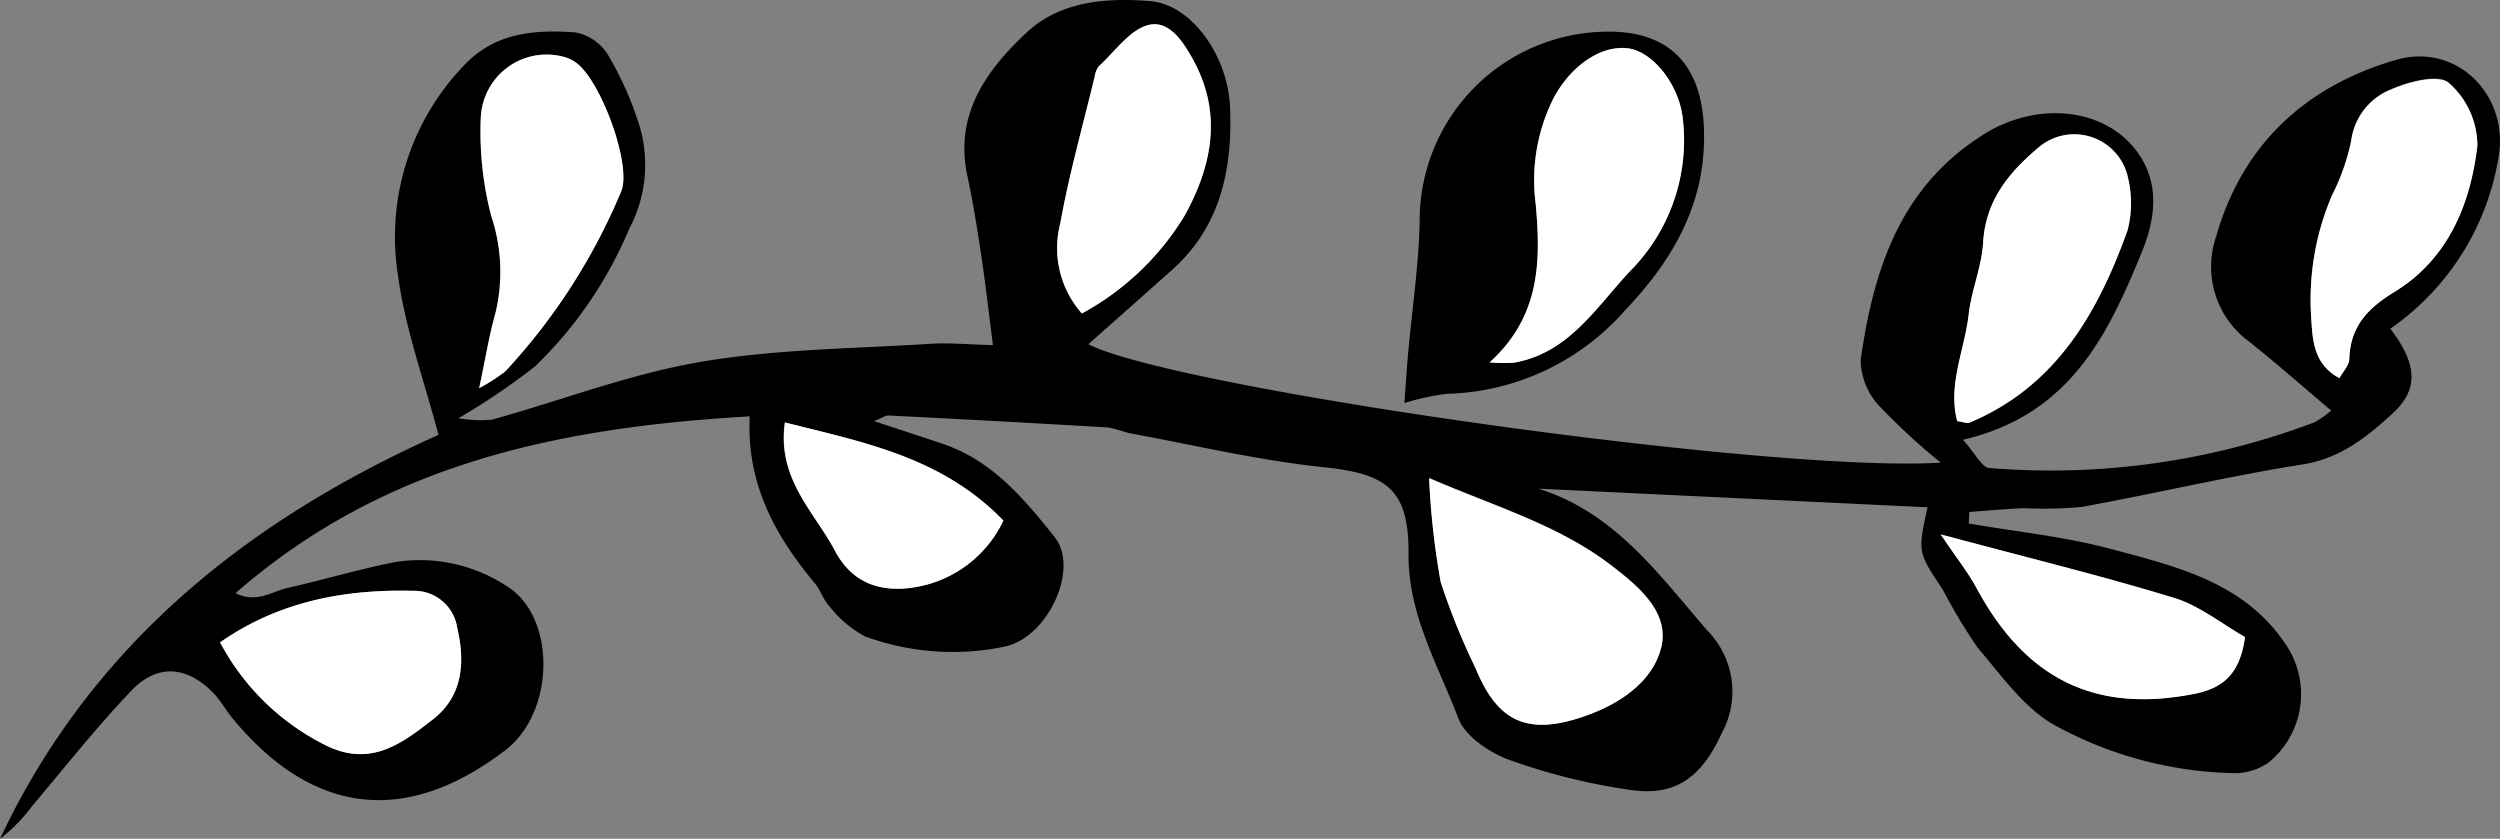
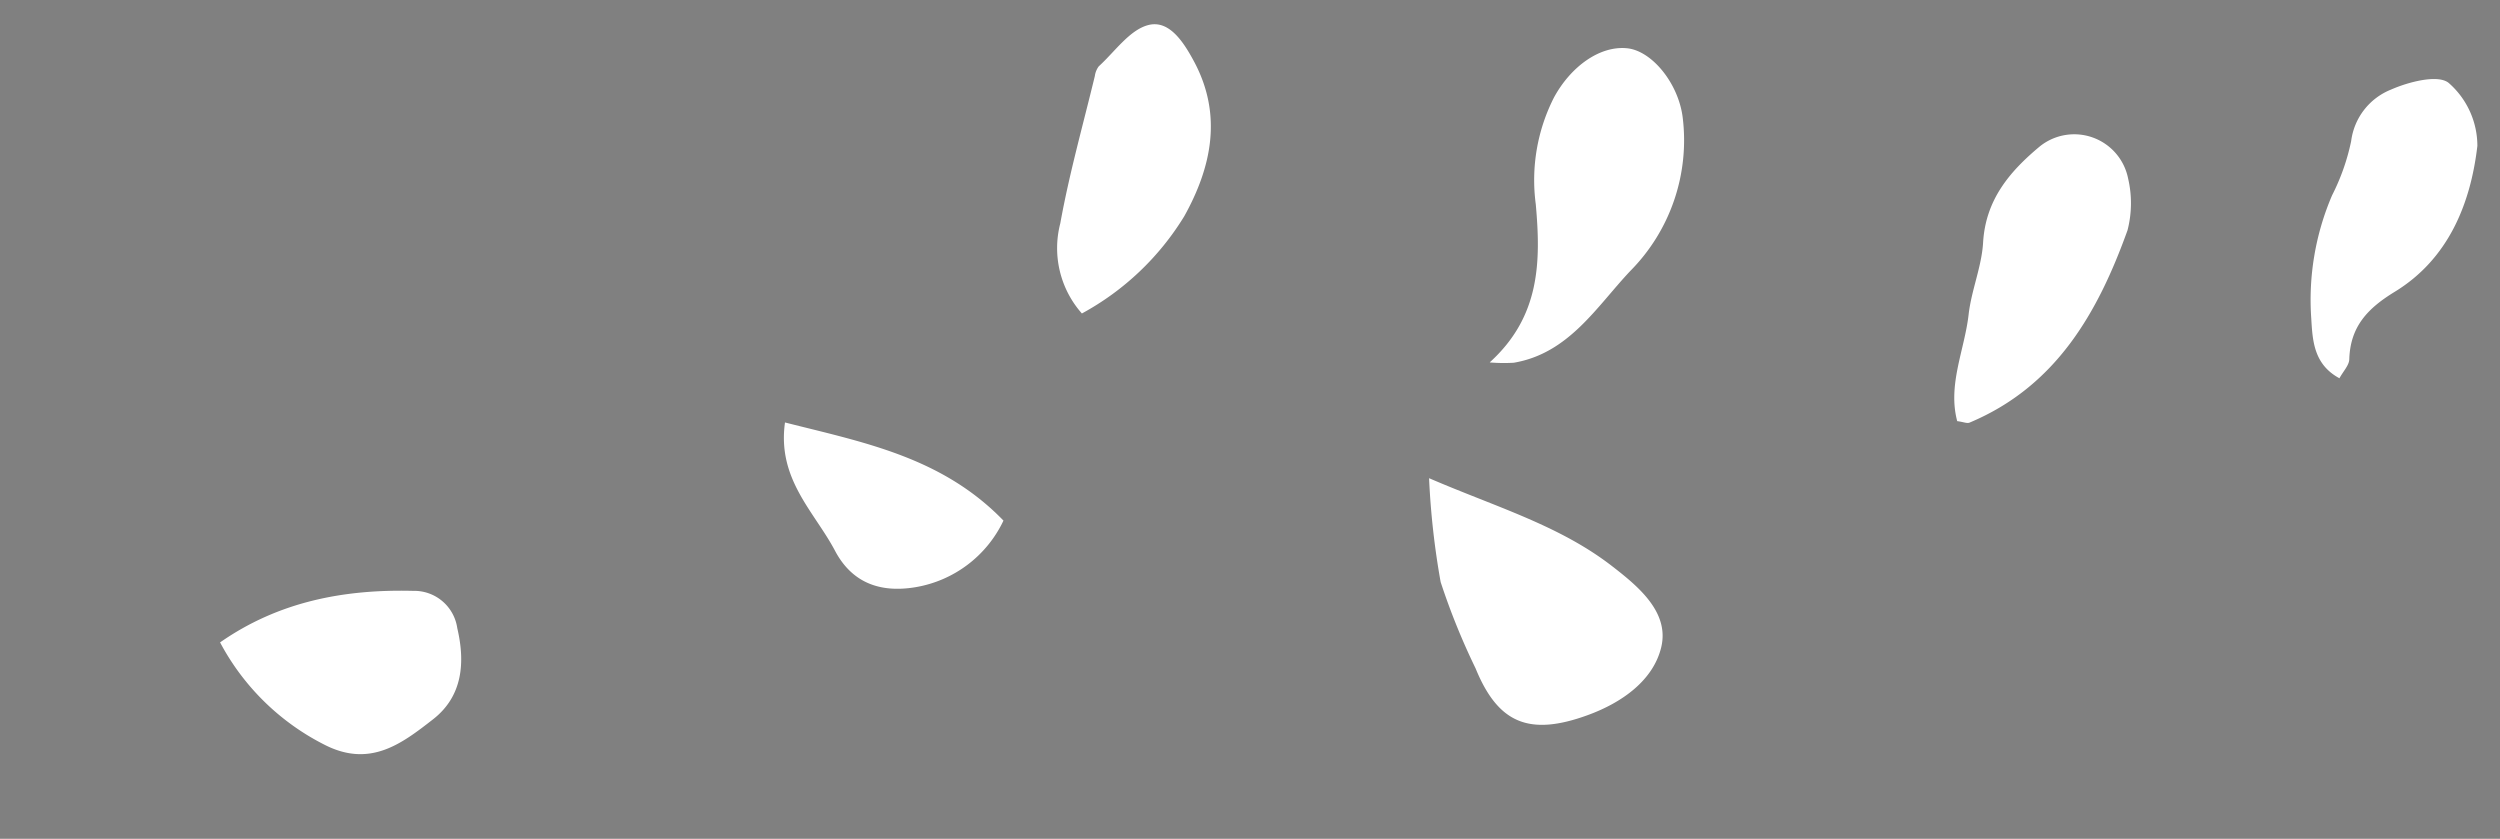
<svg xmlns="http://www.w3.org/2000/svg" width="172.925" height="58.02" viewBox="0 0 172.925 58.02">
  <rect x="0" y="0" width="172.925" height="58.02" fill="#808080" stroke="none" />
  <g id="Group_19" data-name="Group 19" transform="translate(-273.16 -152.31)">
-     <path id="Path_102" data-name="Path 102" d="M438.5,175.05c1.89,2.48,1.97,4.21.12,5.89-1.76,1.61-3.57,3.07-6.16,3.49-5.12.81-10.18,2.01-15.28,2.94a27.853,27.853,0,0,1-3.99.09c-1.27.05-2.54.17-3.81.26-.01.27-.03.53-.04.8,3.27.57,6.6.9,9.79,1.75,4.54,1.22,9.28,2.3,12.15,6.64a6.1,6.1,0,0,1-1.21,8.15,4.081,4.081,0,0,1-2.34.73,26.888,26.888,0,0,1-12.23-3.2c-2.22-1.14-3.86-3.51-5.56-5.5a38.834,38.834,0,0,1-2.4-4c-1.71-2.57-1.75-2.55-1.05-5.69l-26.92-1.29c5.32,1.67,8.32,5.94,11.71,9.84a6,6,0,0,1,.98,7.06c-1.39,3.06-3.2,4.38-6.25,3.95a42.752,42.752,0,0,1-8.43-2.08c-1.38-.5-3.07-1.63-3.55-2.89-1.39-3.67-3.47-7.18-3.44-11.31.03-4.45-1.4-5.59-5.84-6.05-4.55-.47-9.04-1.55-13.55-2.37a13.992,13.992,0,0,0-1.37-.38q-7.605-.45-15.21-.83c-.22-.01-.45.17-1,.39,1.76.58,3.26,1.07,4.75,1.57,3.41,1.15,5.63,3.8,7.74,6.45,1.74,2.18-.47,6.97-3.48,7.58a17.584,17.584,0,0,1-9.66-.72,7.951,7.951,0,0,1-2.46-2.1c-.41-.42-.58-1.08-.97-1.54-2.74-3.29-4.76-6.88-4.52-11.57-13.19.76-25.3,3.26-35.57,12.23,1.47.72,2.52-.12,3.58-.36,2.48-.55,4.91-1.29,7.4-1.78a10.922,10.922,0,0,1,7.71,1.61c3.49,2.05,3.48,8.73-.05,11.41-6.93,5.28-13.34,4.41-18.81-2.18-.47-.56-.82-1.22-1.32-1.75-1.83-1.92-3.91-2.11-5.73-.19-2.41,2.53-4.59,5.29-6.85,7.97a11.32,11.32,0,0,1-2.22,2.26c6.33-13.45,17.16-22.04,30.33-27.94-.97-3.7-2.31-7.34-2.81-11.09a17.1,17.1,0,0,1,4.55-14.44c2.15-2.31,4.92-2.51,7.73-2.31a3.408,3.408,0,0,1,2.26,1.56,23.38,23.38,0,0,1,2.2,4.99,9.417,9.417,0,0,1-.73,7.02,28.535,28.535,0,0,1-6.52,9.53,46.93,46.93,0,0,1-5.3,3.59,8.787,8.787,0,0,0,2.31.1c4.8-1.33,9.51-3.15,14.39-3.99,5.24-.9,10.63-.92,15.96-1.26,1.31-.08,2.63.05,4.31.09-.29-2.29-.52-4.3-.82-6.3-.27-1.8-.56-3.59-.94-5.37-.92-4.25,1.27-7.3,4.07-9.93,2.35-2.21,5.58-2.44,8.58-2.19,2.83.23,5.36,3.75,5.51,7.32.18,4.23-.62,8.24-4,11.26-1.96,1.75-3.92,3.48-5.8,5.15,6.04,3.07,47.25,8.93,58.96,8.19a44.7,44.7,0,0,1-4.25-3.92,4.754,4.754,0,0,1-1.29-3.16c.89-6.28,2.74-12.08,8.64-15.7,3.47-2.13,7.93-1.82,10.26.99,1.9,2.3,1.49,4.93.54,7.25-2.32,5.67-4.95,11.23-12.36,12.96.86.96,1.31,1.92,1.81,1.95a51.5,51.5,0,0,0,22.53-3.17,7.8,7.8,0,0,0,1.13-.8c-1.98-1.67-3.83-3.31-5.77-4.84a6.417,6.417,0,0,1-2.18-7.23c1.81-6.33,6.18-10.38,12.44-12.19,4.28-1.24,7.97,2.59,7.04,6.99a17.926,17.926,0,0,1-7.39,11.57Zm-66.48,10.33a52.558,52.558,0,0,0,.8,7.17,45.078,45.078,0,0,0,2.42,5.98c1.54,3.79,3.7,4.7,7.74,3.23,2.37-.86,4.55-2.4,5.1-4.71.57-2.41-1.58-4.2-3.39-5.59-3.66-2.83-8.08-4.11-12.66-6.09Zm36.52-3.94c.42.05.68.18.87.1,5.98-2.51,8.87-7.59,10.92-13.3a7.5,7.5,0,0,0,.04-3.59,3.8,3.8,0,0,0-6.11-2.21c-2.1,1.75-3.75,3.7-3.92,6.66-.1,1.67-.81,3.29-1,4.96-.28,2.46-1.46,4.86-.79,7.38Zm-102.23-2.29a11.744,11.744,0,0,0,1.8-1.16,42.023,42.023,0,0,0,8-12.42c.78-1.8-1.4-7.71-3.12-8.93a2.648,2.648,0,0,0-.97-.43,4.553,4.553,0,0,0-5.61,4.26,23.027,23.027,0,0,0,.72,6.77,12.134,12.134,0,0,1,.29,6.75c-.42,1.46-.65,2.98-1.12,5.16ZM348,173.99a18.738,18.738,0,0,0,7.08-6.73c1.86-3.35,2.67-6.97.67-10.7-.73-1.36-1.72-2.88-3.15-2.52-1.31.33-2.32,1.84-3.44,2.86a1.4,1.4,0,0,0-.27.67c-.82,3.39-1.77,6.76-2.39,10.19A6.812,6.812,0,0,0,348,174Zm86.97,4.47c.27-.5.67-.91.69-1.33.07-2.25,1.25-3.51,3.15-4.67,3.68-2.24,5.23-6.04,5.71-10.09a5.834,5.834,0,0,0-1.98-4.35c-.73-.61-2.77-.08-4,.46a4.435,4.435,0,0,0-2.75,3.56,14.973,14.973,0,0,1-1.32,3.75,18.367,18.367,0,0,0-1.44,8.52c.09,1.53.17,3.16,1.94,4.13ZM288.38,196.73a16.65,16.65,0,0,0,7.2,7.07c3.16,1.63,5.35-.04,7.54-1.75,2.07-1.61,2.22-3.96,1.67-6.3a3.007,3.007,0,0,0-3.06-2.58c-4.81-.11-9.32.76-13.34,3.56Zm140.06-.36c-1.59-.9-3.14-2.17-4.9-2.71-5.08-1.55-10.25-2.81-16.15-4.39,1.12,1.66,1.9,2.63,2.48,3.71,3.39,6.29,8.19,8.66,15,7.33,1.79-.35,3.2-1.14,3.57-3.94Zm-101-14.86c-.56,3.92,2.03,6.18,3.46,8.89,1.17,2.21,3.11,2.93,5.54,2.52a8.274,8.274,0,0,0,6.11-4.61c-4.27-4.41-9.69-5.42-15.12-6.79Z" />
-     <path id="Path_103" data-name="Path 103" d="M370.3,180.2c.11-1.46.17-2.41.25-3.36.28-3.12.76-6.24.81-9.37a13.055,13.055,0,0,1,12.92-12.97c4.19-.06,6.45,2.14,6.72,6.31.33,5.25-1.98,9.34-5.44,12.97a16.964,16.964,0,0,1-12.34,5.77,17,17,0,0,0-2.92.64Zm5.91-2.83a11.566,11.566,0,0,0,1.65.02c3.82-.65,5.73-3.86,8.05-6.34a12.875,12.875,0,0,0,3.63-10.64c-.29-2.36-2.12-4.59-3.83-4.77-1.91-.2-3.92,1.28-5.07,3.4a12.764,12.764,0,0,0-1.26,7.39c.36,3.95.32,7.75-3.18,10.93Z" />
    <path id="Path_104" data-name="Path 104" d="M372.02,185.39c4.58,1.98,9,3.25,12.66,6.09,1.81,1.4,3.96,3.18,3.39,5.59-.55,2.31-2.73,3.85-5.1,4.71-4.04,1.47-6.19.56-7.74-3.23a47.673,47.673,0,0,1-2.42-5.98,54.389,54.389,0,0,1-.8-7.17Z" fill="#fff" />
    <path id="Path_105" data-name="Path 105" d="M408.54,181.44c-.67-2.52.51-4.92.79-7.38.19-1.67.9-3.3,1-4.96.17-2.96,1.82-4.91,3.92-6.66a3.8,3.8,0,0,1,6.11,2.21,7.5,7.5,0,0,1-.04,3.59c-2.05,5.7-4.94,10.79-10.92,13.3-.18.08-.44-.05-.87-.1Z" fill="#fff" />
-     <path id="Path_106" data-name="Path 106" d="M306.31,179.15c.46-2.18.7-3.7,1.12-5.16a12.221,12.221,0,0,0-.29-6.75,23.027,23.027,0,0,1-.72-6.77,4.553,4.553,0,0,1,5.61-4.26,2.559,2.559,0,0,1,.97.43c1.72,1.22,3.9,7.14,3.12,8.93a42.023,42.023,0,0,1-8,12.42,12.6,12.6,0,0,1-1.8,1.16Z" fill="#fff" />
    <path id="Path_107" data-name="Path 107" d="M348,174a6.818,6.818,0,0,1-1.5-6.24c.62-3.43,1.57-6.8,2.39-10.19a1.439,1.439,0,0,1,.27-.67c1.12-1.02,2.14-2.53,3.44-2.86,1.43-.36,2.42,1.16,3.15,2.52,2,3.73,1.19,7.35-.67,10.7a18.814,18.814,0,0,1-7.08,6.73Z" fill="#fff" />
    <path id="Path_108" data-name="Path 108" d="M434.97,178.47c-1.77-.96-1.85-2.6-1.94-4.13a18.345,18.345,0,0,1,1.44-8.52,14.973,14.973,0,0,0,1.32-3.75,4.435,4.435,0,0,1,2.75-3.56c1.22-.54,3.27-1.07,4-.46a5.783,5.783,0,0,1,1.98,4.35c-.47,4.04-2.03,7.84-5.71,10.09-1.9,1.16-3.08,2.42-3.15,4.67-.01.42-.42.83-.69,1.33Z" fill="#fff" />
    <path id="Path_109" data-name="Path 109" d="M288.39,196.74c4.03-2.81,8.54-3.68,13.34-3.56a3.007,3.007,0,0,1,3.06,2.58c.55,2.35.39,4.69-1.67,6.3-2.19,1.71-4.38,3.38-7.54,1.75a16.7,16.7,0,0,1-7.2-7.07Z" fill="#fff" />
-     <path id="Path_110" data-name="Path 110" d="M428.45,196.38c-.37,2.8-1.78,3.59-3.57,3.94-6.82,1.33-11.61-1.04-15-7.33-.58-1.08-1.37-2.06-2.48-3.71,5.9,1.58,11.07,2.84,16.15,4.39,1.77.54,3.32,1.81,4.9,2.71Z" fill="#fff" />
    <path id="Path_111" data-name="Path 111" d="M327.45,181.53c5.43,1.38,10.85,2.38,15.12,6.79a8.245,8.245,0,0,1-6.11,4.61c-2.43.4-4.37-.31-5.54-2.52-1.43-2.71-4.02-4.96-3.46-8.89Z" fill="#fff" />
    <path id="Path_112" data-name="Path 112" d="M376.21,177.37c3.5-3.18,3.53-6.98,3.18-10.93a12.605,12.605,0,0,1,1.26-7.39c1.15-2.12,3.16-3.6,5.07-3.4,1.7.18,3.53,2.41,3.83,4.77a12.844,12.844,0,0,1-3.63,10.64c-2.33,2.47-4.24,5.69-8.05,6.34a11.566,11.566,0,0,1-1.65-.02Z" fill="#fff" />
  </g>
</svg>